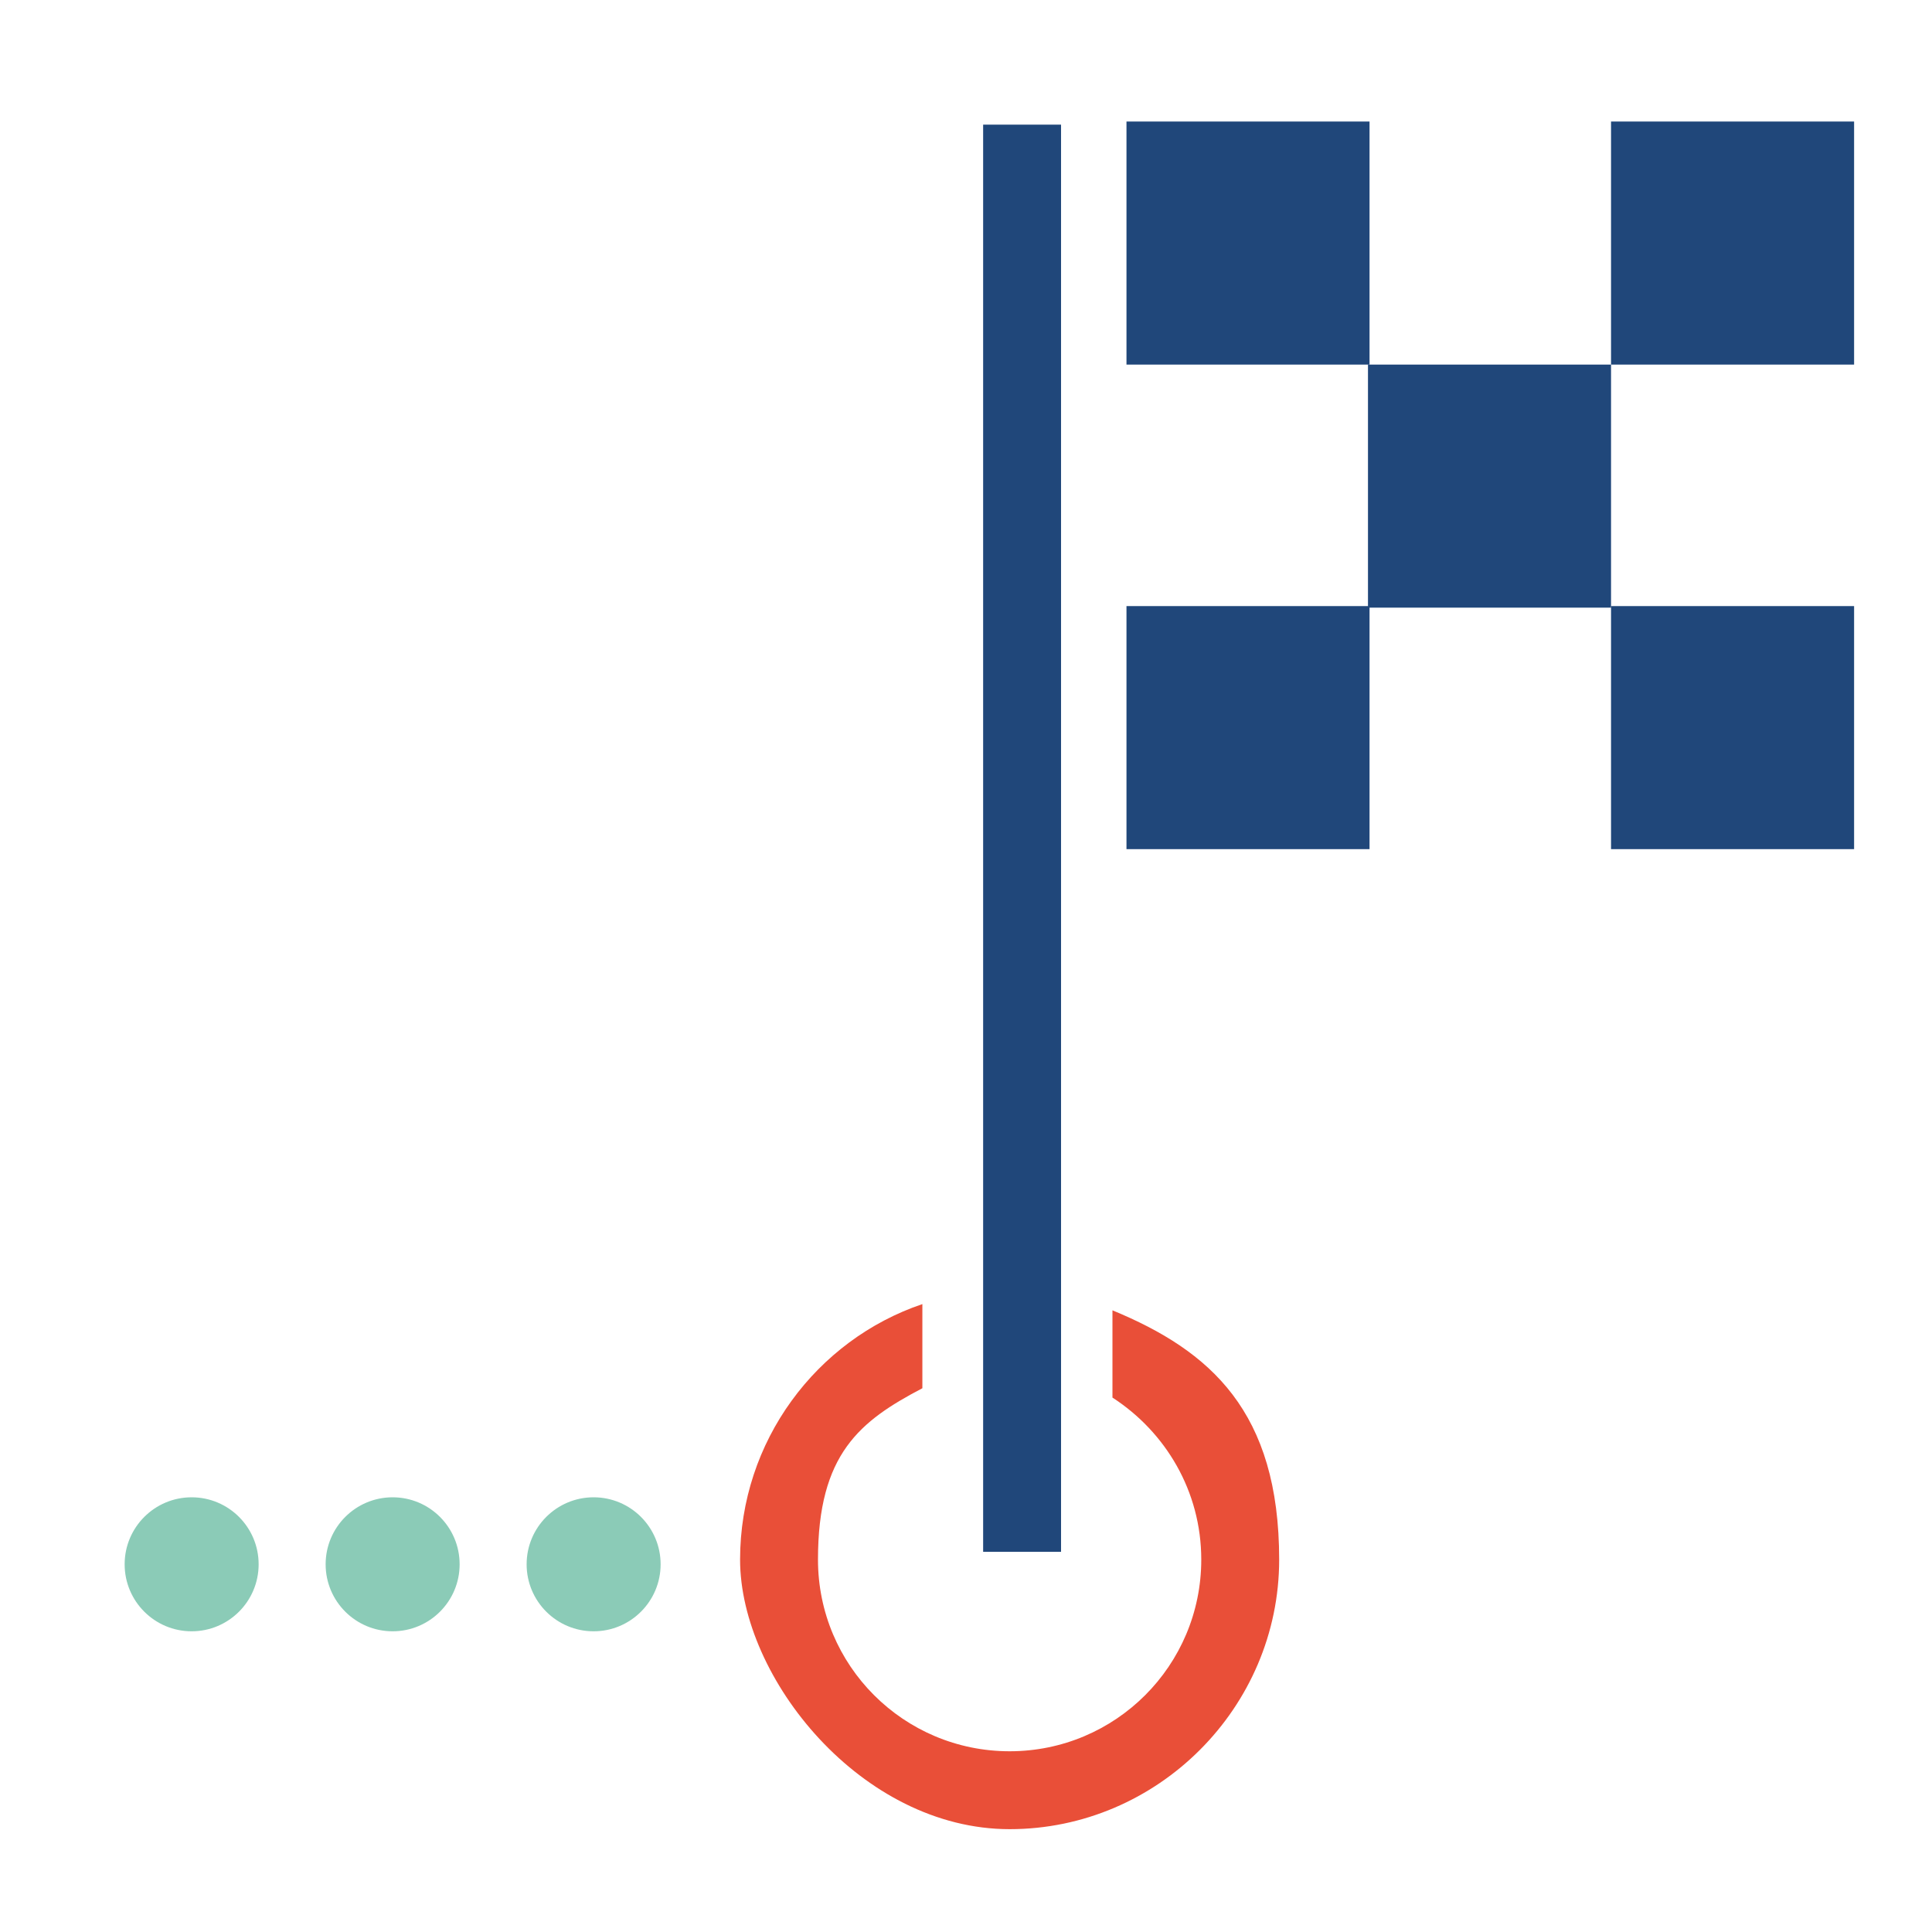
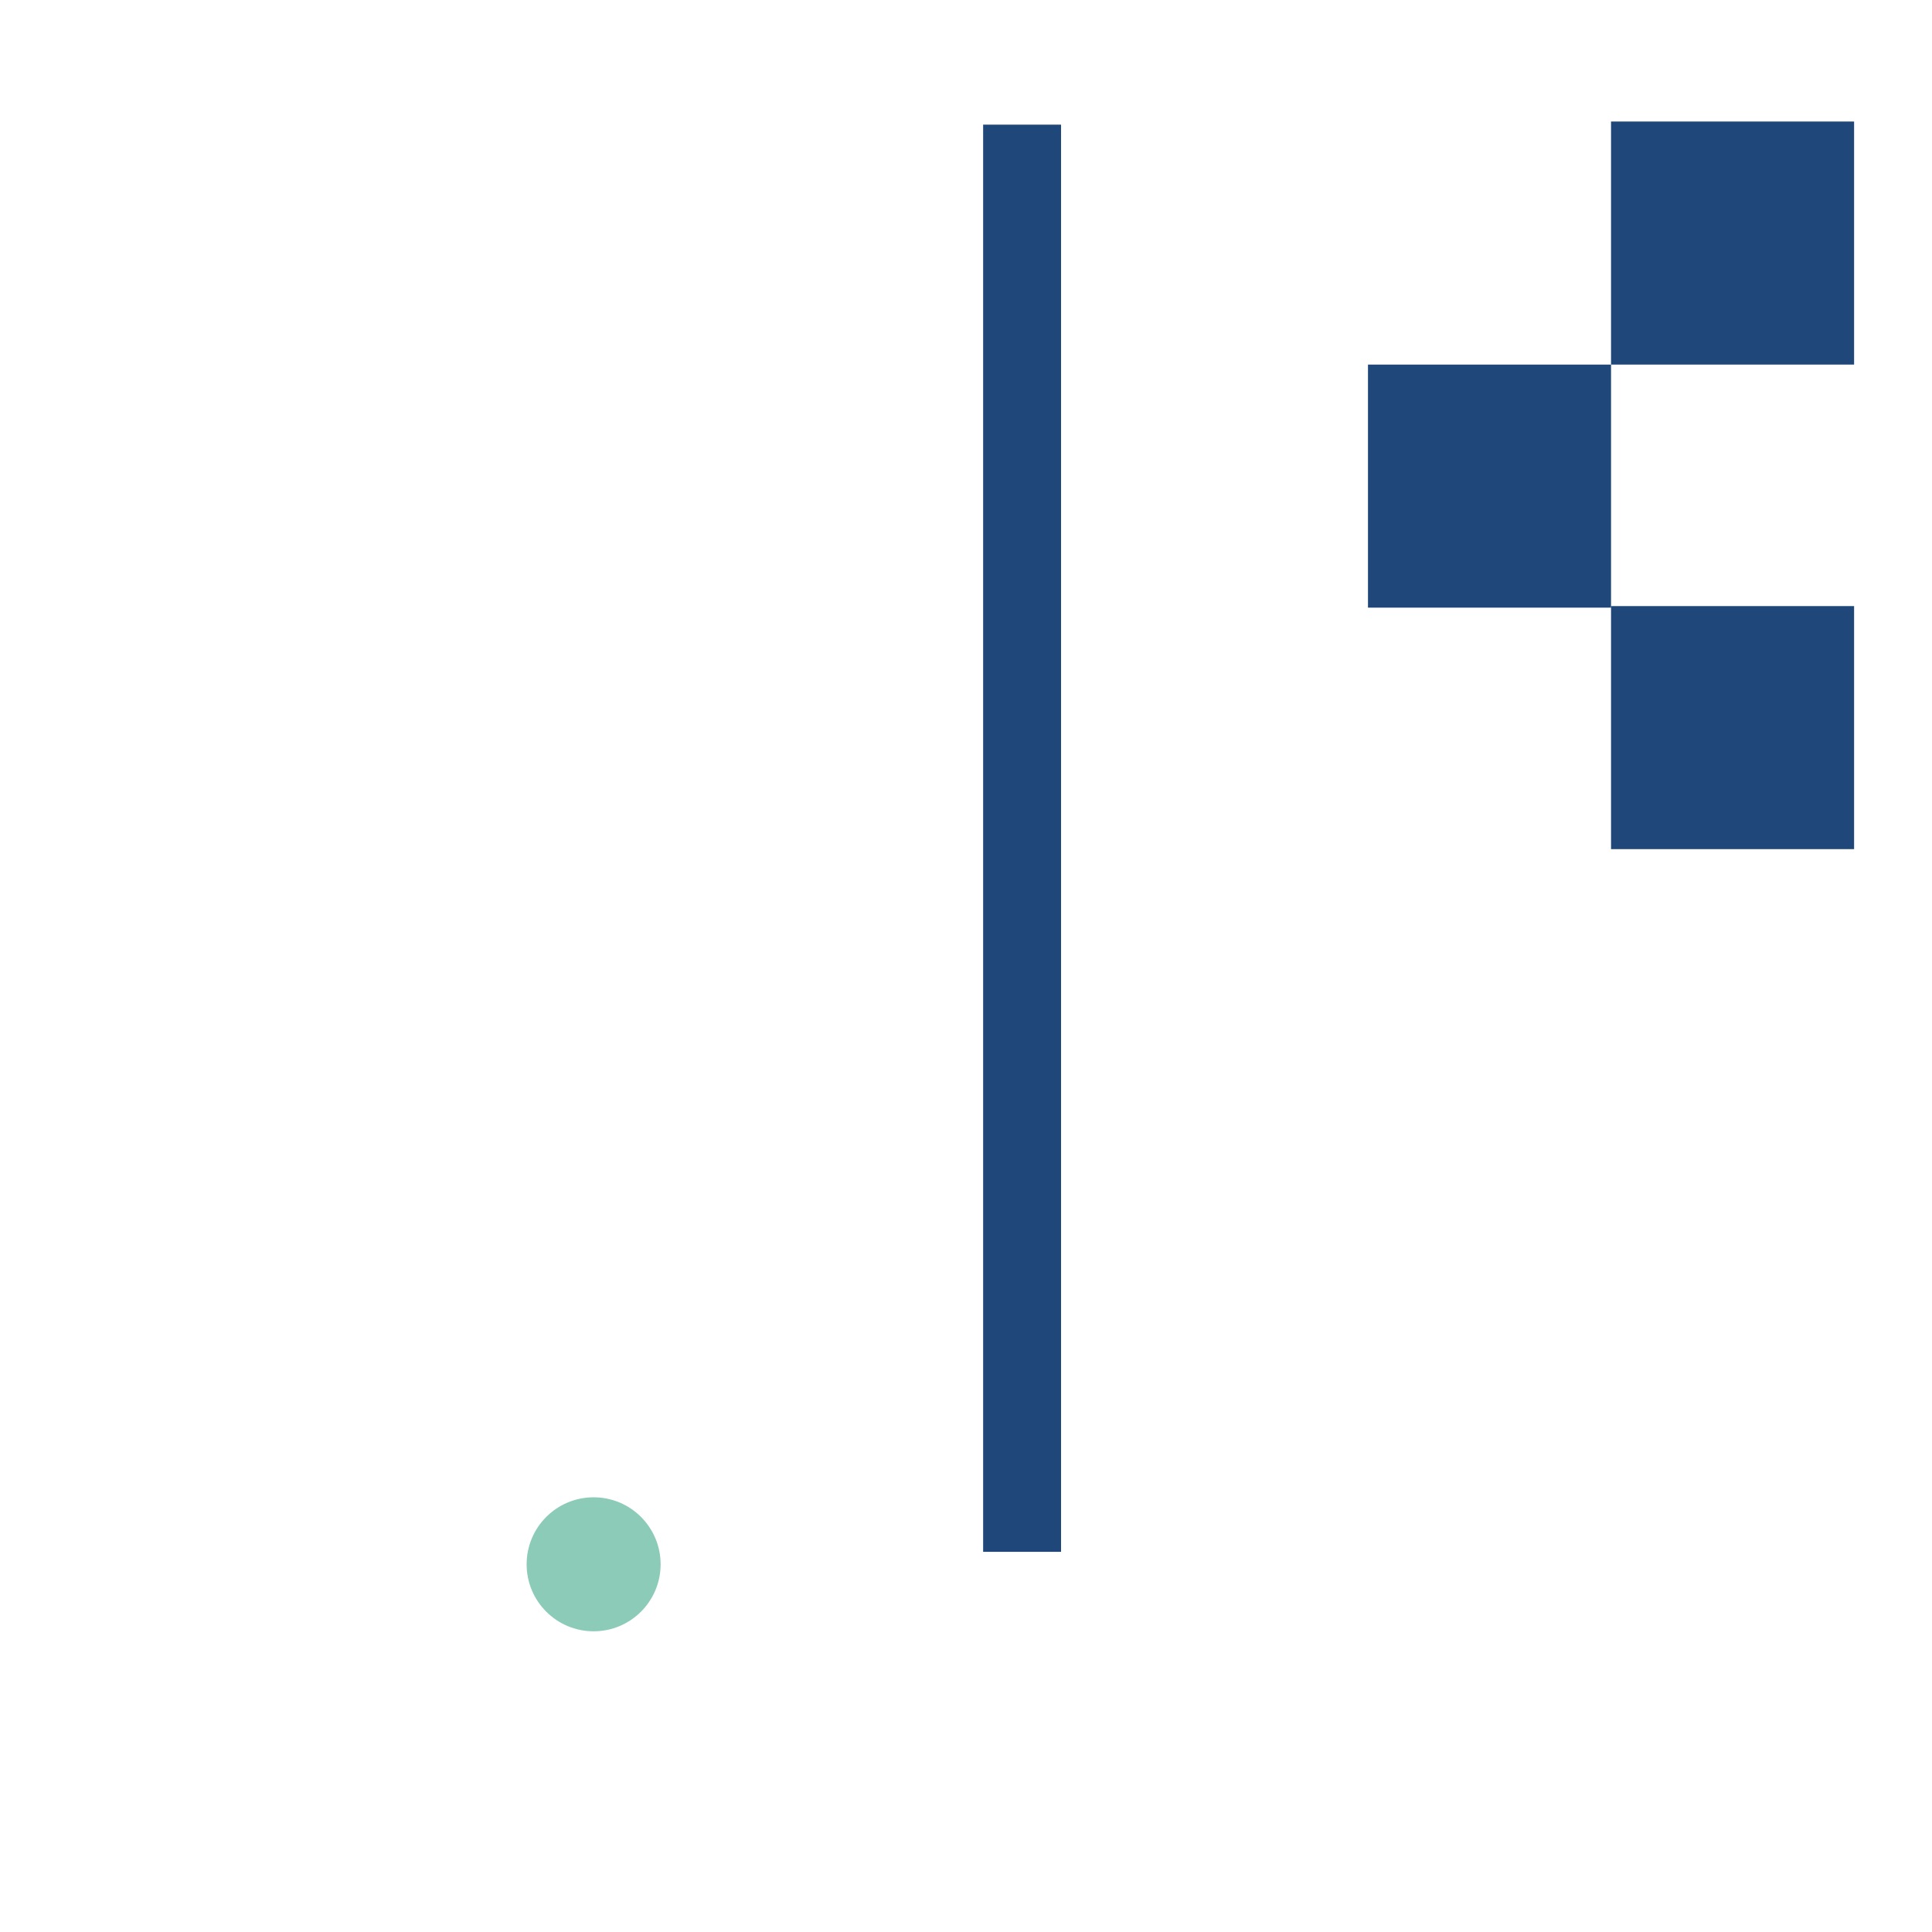
<svg xmlns="http://www.w3.org/2000/svg" id="Ebene_1" version="1.1" viewBox="0 0 124 124">
  <defs>
    <style>
      .st0 {
        fill: #8bcbb7;
      }

      .st1 {
        fill: #e94f38;
      }

      .st2 {
        fill: #20477a;
      }

      .st3 {
        fill: none;
        stroke: #20477a;
        stroke-miterlimit: 10;
        stroke-width: 5px;
      }
    </style>
  </defs>
  <g>
    <circle class="st0" cx="38.1" cy="100.4" r="4.3" />
-     <circle class="st0" cx="25.2" cy="100.4" r="4.3" />
-     <circle class="st0" cx="12.3" cy="100.4" r="4.3" />
  </g>
  <line class="st3" x1="65.6" y1="8" x2="65.6" y2="99.6" />
-   <rect class="st2" x="72.3" y="7.8" width="15.6" height="15.6" />
-   <rect class="st2" x="72.3" y="38.9" width="15.6" height="15.6" />
  <rect class="st2" x="87.8" y="23.4" width="15.6" height="15.6" />
  <rect class="st2" x="103.4" y="7.8" width="15.6" height="15.6" />
  <rect class="st2" x="103.4" y="38.9" width="15.6" height="15.6" />
-   <path class="st1" d="M71.4,84.1v5.6c3.4,2.2,5.7,6,5.7,10.4,0,6.8-5.5,12.3-12.3,12.3s-12.3-5.5-12.3-12.3,2.7-8.9,6.7-11v-5.4c-6.8,2.3-11.7,8.8-11.7,16.4s7.8,17.3,17.3,17.3,17.3-7.8,17.3-17.3-4.4-13.4-10.7-16Z" />
</svg>